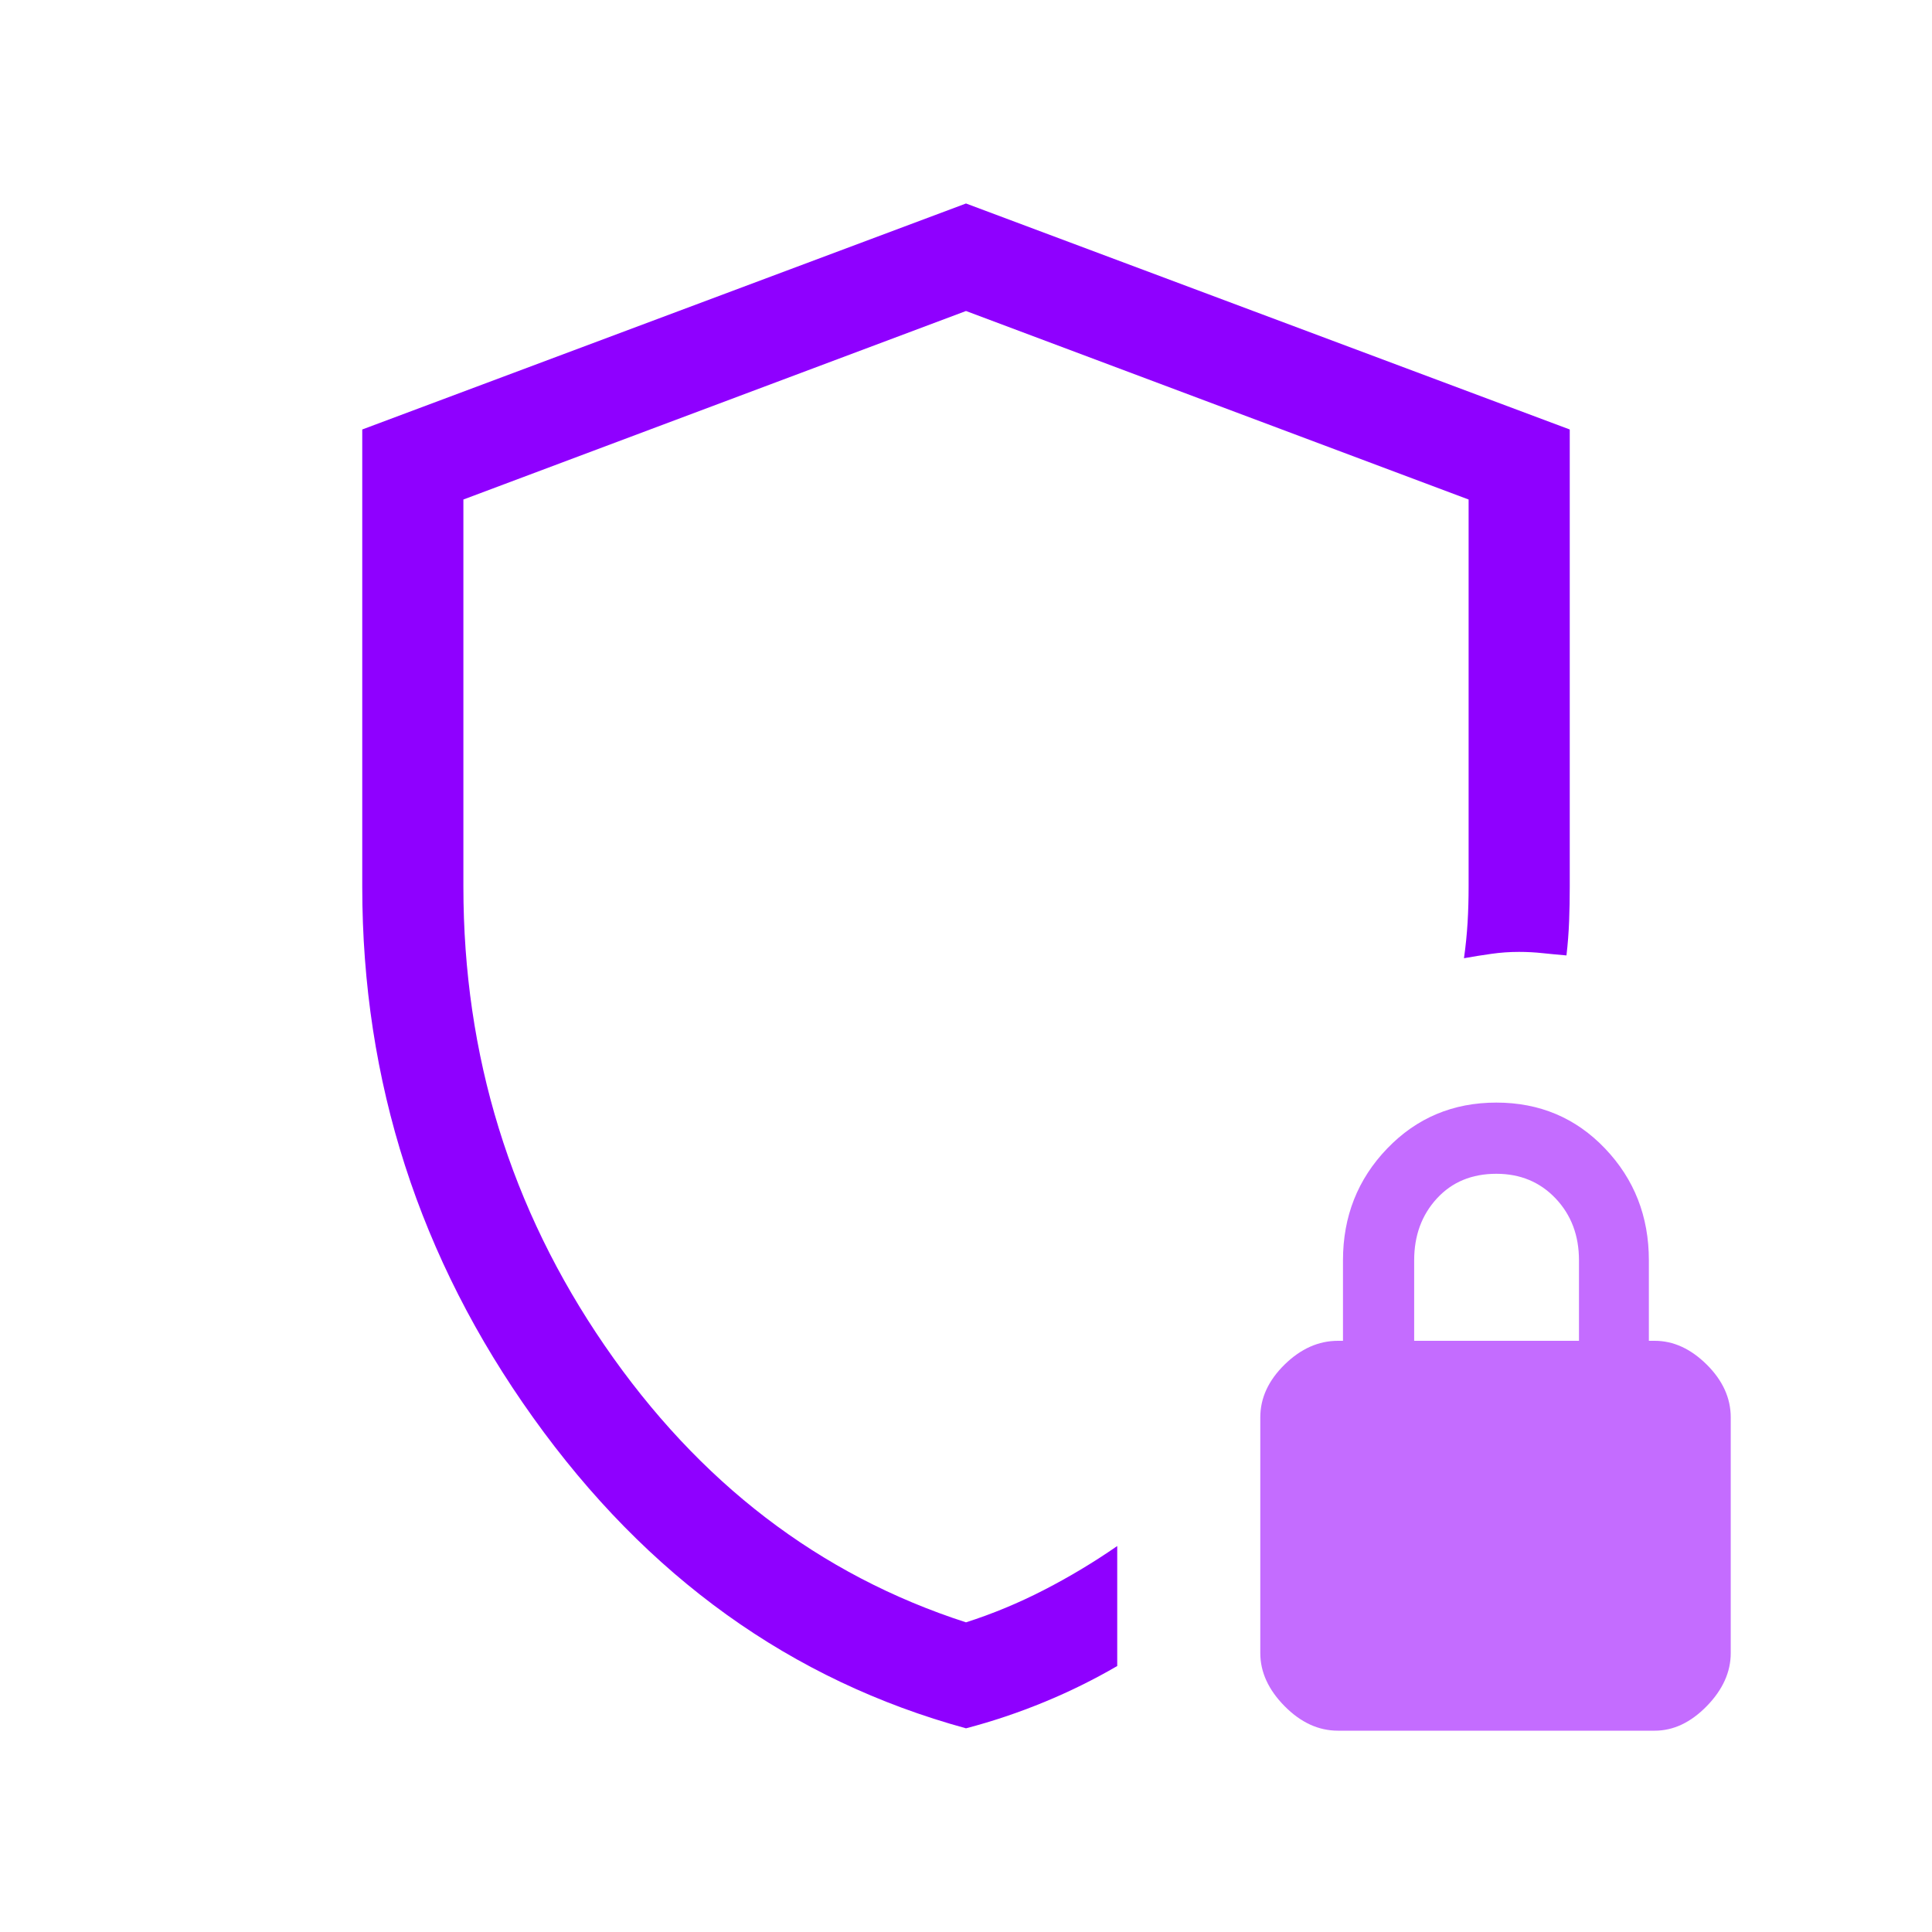
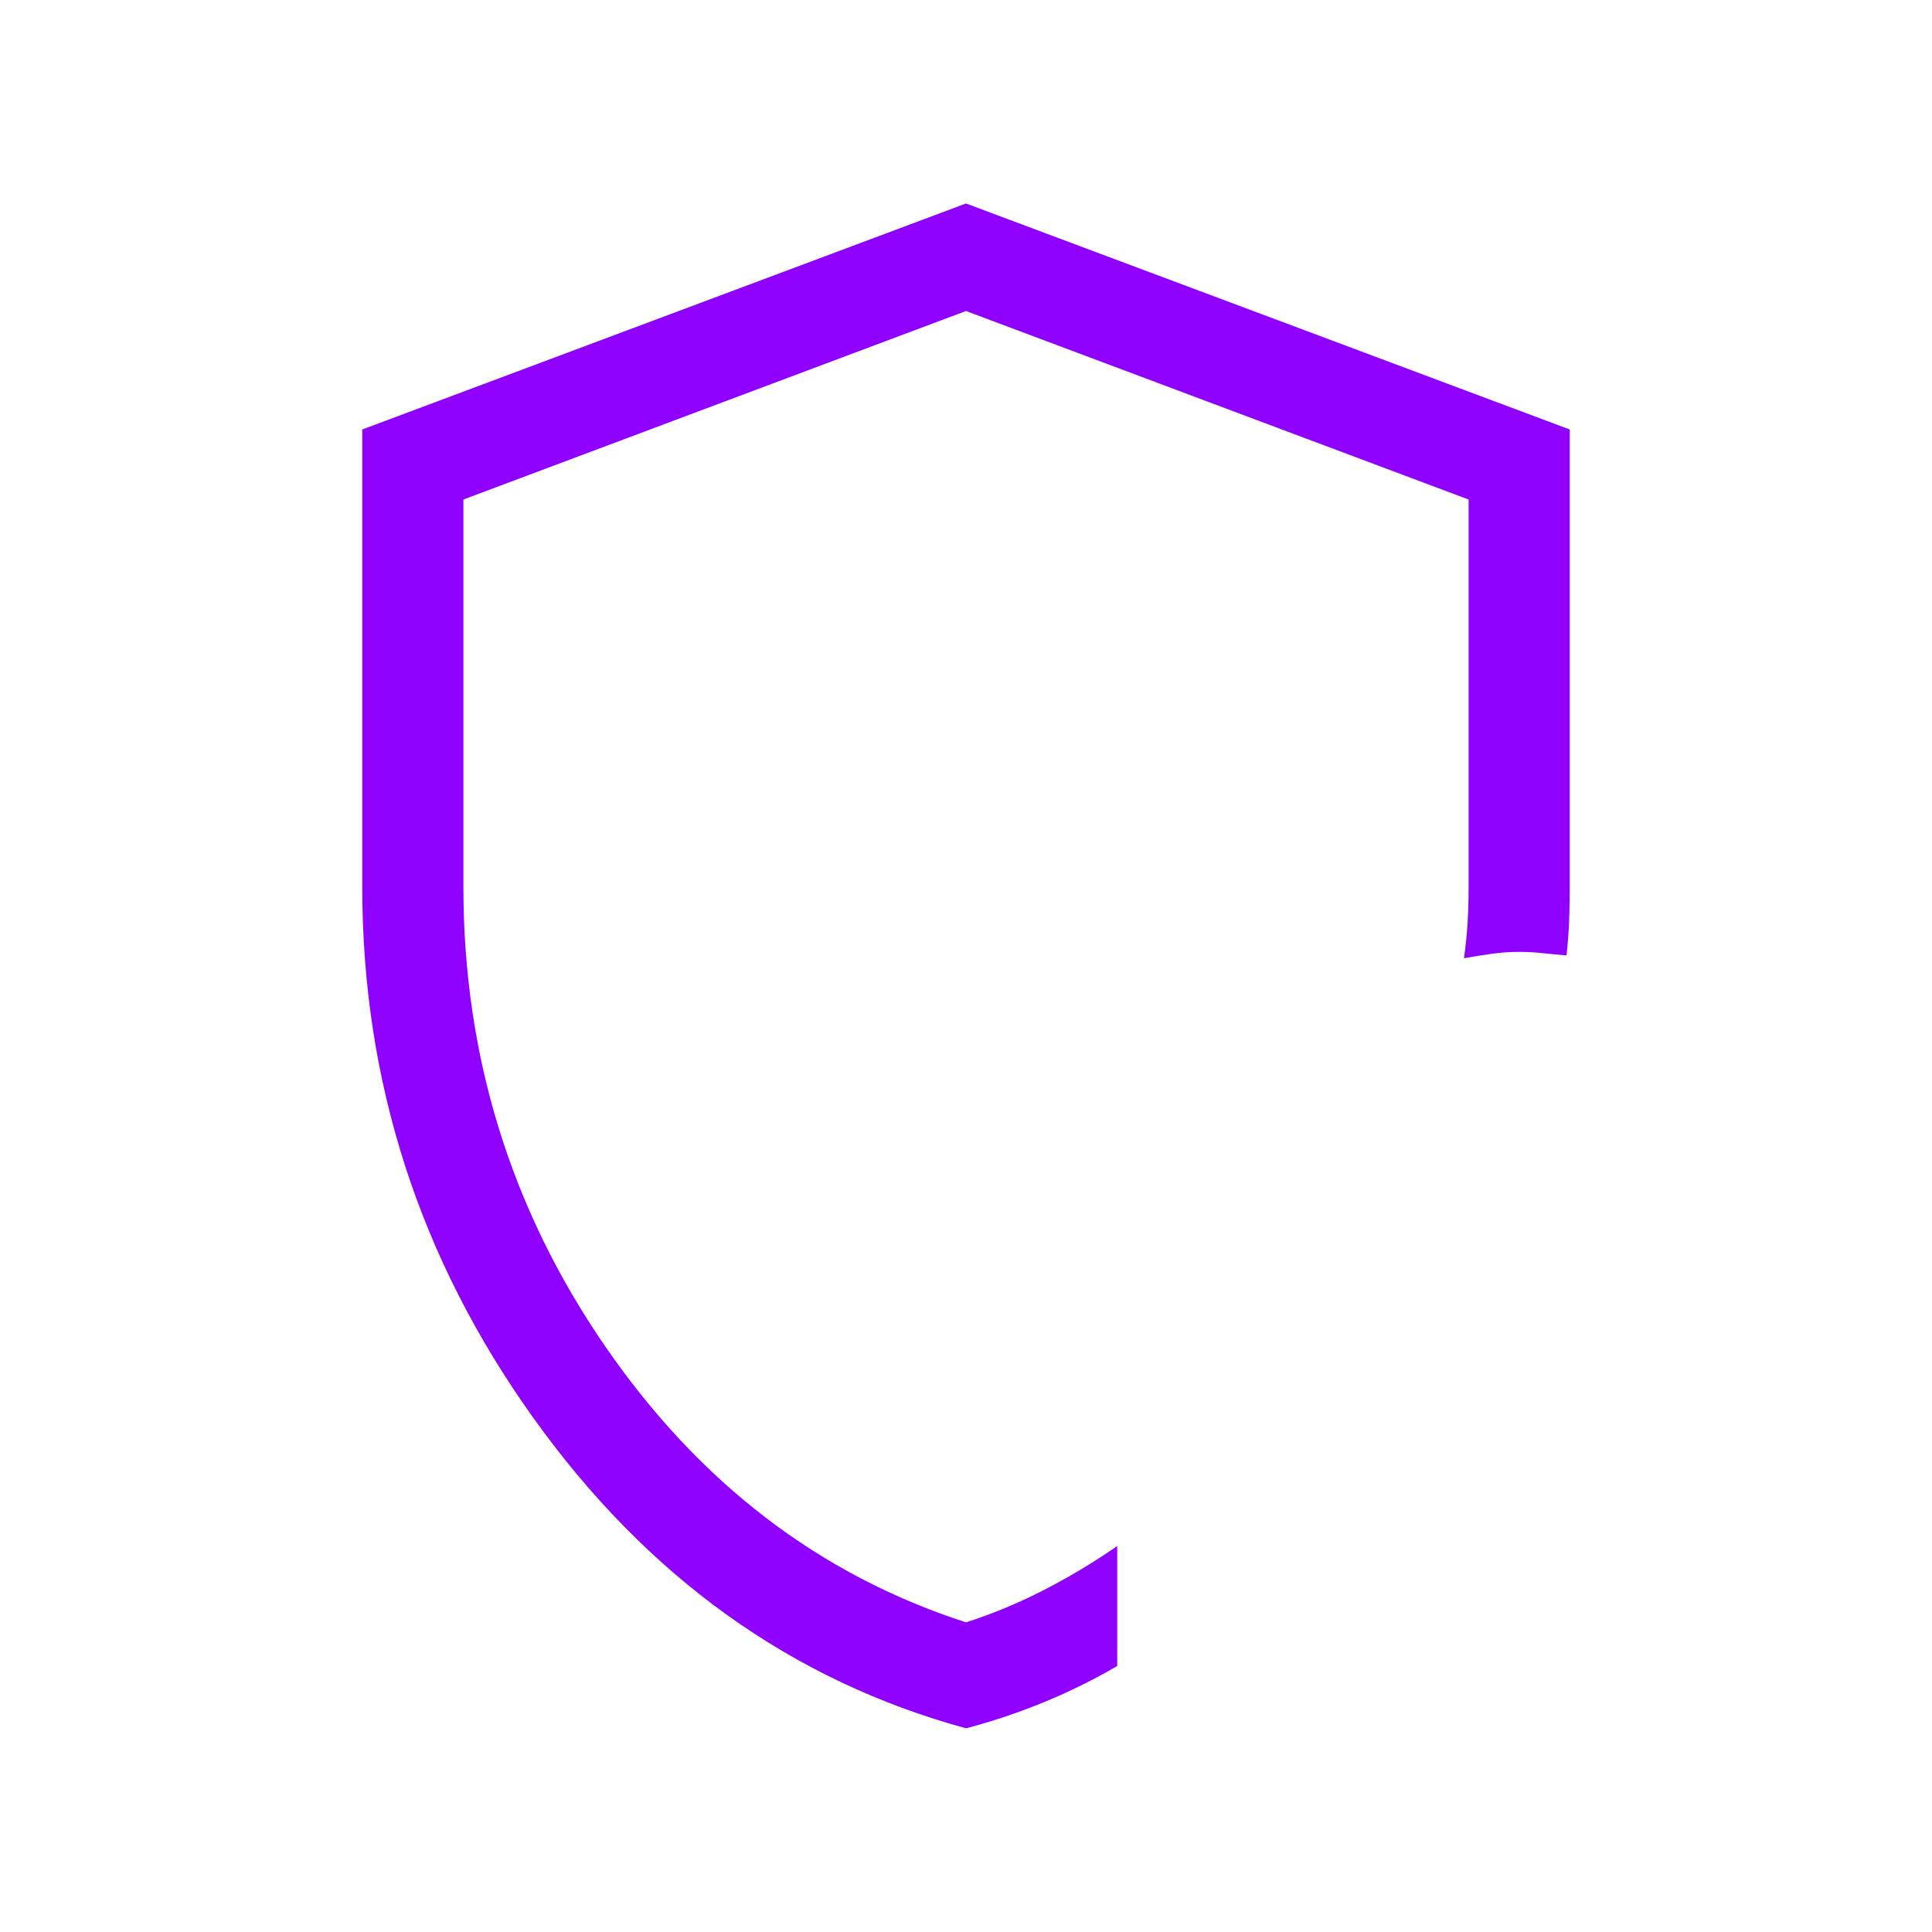
<svg xmlns="http://www.w3.org/2000/svg" width="40" height="40" viewBox="0 0 40 40" fill="none">
  <mask id="mask0_724_6730" style="mask-type:alpha" maskUnits="userSpaceOnUse" x="0" y="0" width="40" height="40">
    <rect width="40" height="40" fill="#D9D9D9" />
  </mask>
  <g mask="url(#mask0_724_6730)">
    <path d="M20 35.783C16.384 34.793 13.396 32.649 11.038 29.35C8.679 26.052 7.5 22.388 7.5 18.358V8.892L20 4.213L32.5 8.892V18.358C32.5 18.597 32.496 18.834 32.487 19.07C32.478 19.305 32.46 19.542 32.432 19.781C32.256 19.766 32.091 19.75 31.938 19.734C31.784 19.717 31.621 19.708 31.448 19.708C31.257 19.708 31.067 19.721 30.879 19.748C30.69 19.774 30.501 19.805 30.31 19.839C30.346 19.587 30.37 19.34 30.385 19.099C30.399 18.858 30.406 18.611 30.406 18.358V10.342L20 6.439L9.594 10.342V18.358C9.594 21.855 10.57 25.022 12.52 27.86C14.471 30.699 16.964 32.608 20 33.589C20.549 33.413 21.087 33.19 21.614 32.919C22.141 32.648 22.647 32.344 23.131 32.009V34.493C22.65 34.773 22.145 35.023 21.617 35.24C21.088 35.458 20.549 35.639 20 35.783Z" fill="#8F00FF" />
-     <path d="M27.7 35.832C27.299 35.832 26.931 35.663 26.596 35.324C26.261 34.985 26.093 34.618 26.093 34.225V29.345C26.093 28.945 26.261 28.581 26.596 28.252C26.931 27.924 27.299 27.76 27.7 27.76H27.805V26.093C27.805 25.185 28.11 24.413 28.72 23.779C29.33 23.145 30.083 22.828 30.98 22.828C31.876 22.828 32.627 23.145 33.231 23.779C33.836 24.413 34.138 25.185 34.138 26.093V27.76H34.26C34.646 27.76 35.004 27.924 35.336 28.252C35.667 28.581 35.833 28.945 35.833 29.345V34.225C35.833 34.618 35.667 34.985 35.336 35.324C35.004 35.663 34.646 35.832 34.26 35.832H27.7ZM29.279 27.76H32.691V26.093C32.691 25.579 32.53 25.153 32.207 24.812C31.884 24.472 31.475 24.302 30.98 24.302C30.473 24.302 30.063 24.472 29.75 24.812C29.436 25.153 29.279 25.579 29.279 26.093V27.76Z" fill="#C46CFF" />
  </g>
</svg>